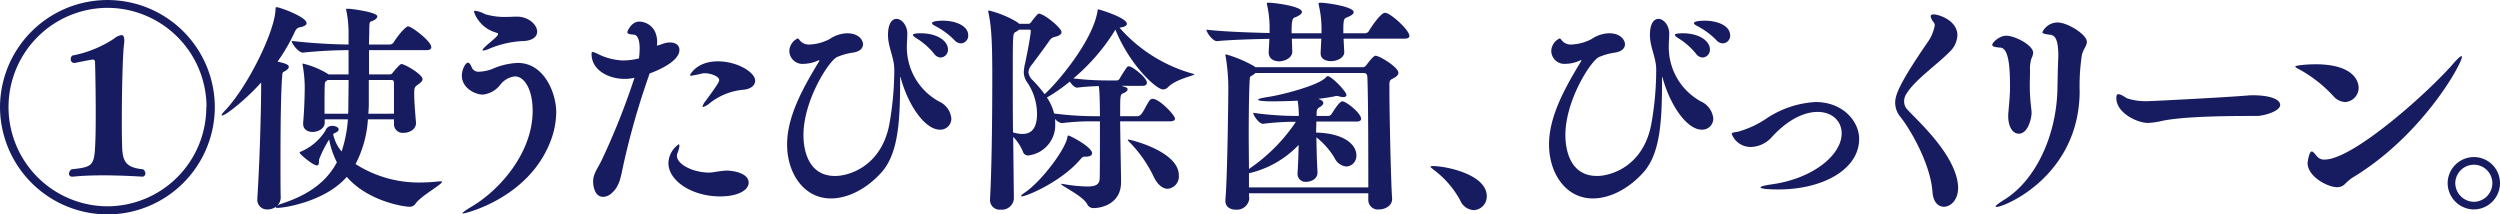
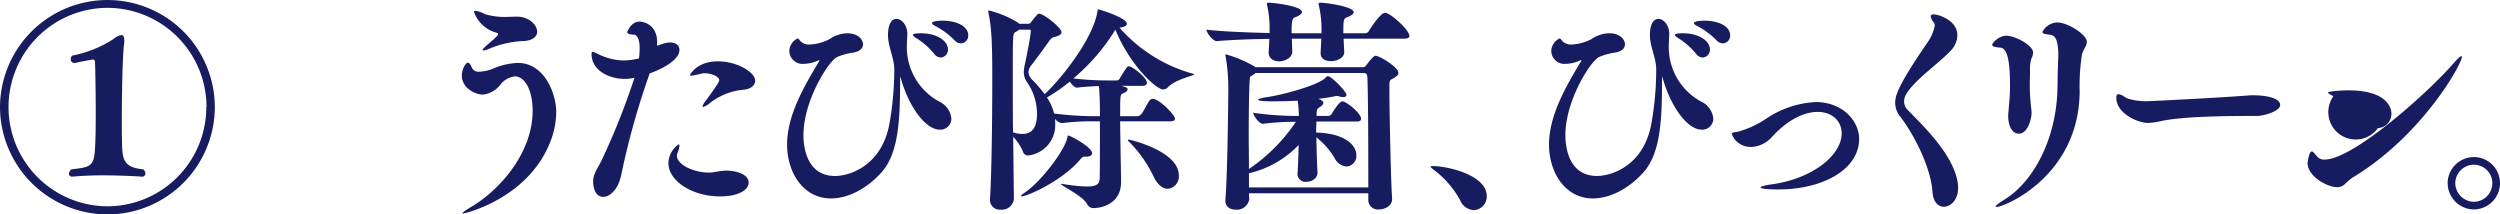
<svg xmlns="http://www.w3.org/2000/svg" width="432.737" height="37.108" viewBox="0 0 432.737 37.108">
  <g id="technology_subttl01" style="isolation: isolate">
    <g id="グループ_66" data-name="グループ 66" transform="translate(0 0)" style="isolation: isolate">
      <path id="パス_819" data-name="パス 819" d="M174.323-316.1a18.609,18.609,0,0,1,18.592-18.554,18.576,18.576,0,0,1,18.593,18.516,18.609,18.609,0,0,1-18.554,18.592A18.642,18.642,0,0,1,174.323-316.1Zm35.747,0A17.182,17.182,0,0,0,192.954-333.3,17.182,17.182,0,0,0,175.8-316.143a17.182,17.182,0,0,0,17.115,17.193,17.158,17.158,0,0,0,17.116-17.193Zm-23.261,12.018a.5.5,0,0,1-.545-.5.947.947,0,0,1,.467-.778c3.656-.389,3.928-.584,4.084-4.591.078-1.594.078-3.577.078-5.484,0-3.54-.078-7.041-.117-8.441,0-.271-.117-.467-.35-.467h-.117c-1.245.2-3.034.584-3.034.584h-.039a.612.612,0,0,1-.662-.661.721.721,0,0,1,.273-.622,19.847,19.847,0,0,0,7.2-2.918,2.573,2.573,0,0,1,1.284-.622c.311,0,.506.233.506.934a3.794,3.794,0,0,1-.039.622c-.233,1.633-.389,7.973-.389,13.263,0,1.478,0,2.8.039,3.812.039,2.918.311,4.279,3.617,4.591a.876.876,0,0,1,.428.7.56.56,0,0,1-.506.583s-3.345-.232-6.923-.232c-1.79,0-3.657.078-5.173.232Z" transform="translate(-174.323 334.659)" fill="#171c61" />
-       <path id="パス_820" data-name="パス 820" d="M251.649-303.234c.195,0,.272.039.272.078,0,.468-3.578,2.373-4.59,3.774a1.154,1.154,0,0,1-1.05.545c-1.088,0-7.274-1.012-10.852-5.174-3.734,4.28-10.775,5.369-11.981,5.369-.233,0-.311-.039-.311-.117a.12.12,0,0,1,.039-.078,2.561,2.561,0,0,1-1.478.466,1.659,1.659,0,0,1-1.75-1.789v-.195c.311-4.512.661-14,.661-19.993-2.451,2.761-6.108,5.717-6.768,5.717-.078,0-.078,0-.078-.039,0-.117.156-.388.622-.855,3.812-4.007,8.557-13.5,8.713-17.465,0-.311,0-.389.195-.389.506,0,5.173,1.673,5.173,2.761,0,.35-.428.585-1.244.739-.35.078-.585.311-.817.817a31.649,31.649,0,0,1-2.957,5.1c1.4.311,1.945.545,1.945.895,0,.311-.35.623-.934.895-.156.078-.195.389-.195.583-.233,2.374-.311,8.791-.311,14.12,0,2.957,0,5.6.039,7.041a2,2,0,0,1-.584,1.4,3.557,3.557,0,0,1,.778-.35c4.862-1.594,7.819-3.929,9.53-7.157a14.615,14.615,0,0,1-1.323-3.851v-.117a19.945,19.945,0,0,0-1.75,3.462c-.078.351.078,1.05-.389,1.05-.661,0-2.684-1.75-2.879-2.023-.038-.078-.116-.156-.116-.195,0-.078.078-.117.271-.194a9.137,9.137,0,0,0,4.2-3.618,1.2,1.2,0,0,1,1.166-.817c.546,0,1.128.234,1.128.622,0,.194-.156.389-.583.584a1.533,1.533,0,0,0-.35.195v.117a6.823,6.823,0,0,0,1.438,2.918,22.051,22.051,0,0,0,1.089-5.563h-4.006v.585c0,1.011-1.128,1.594-2.1,1.594-.856,0-1.634-.428-1.634-1.4v-.194c.195-2.1.273-4.9.273-6.147a22.1,22.1,0,0,0-.351-3.773,1.724,1.724,0,0,0-.038-.195.1.1,0,0,1,.116-.117,15.051,15.051,0,0,1,4.241,1.751l.156.117h3.461v-4.2c-2.023,0-4.979.117-7.9.427H227.8c-.7,0-1.905-1.516-1.905-2.022a97.94,97.94,0,0,0,9.841.622v-1.945a19.554,19.554,0,0,0-.389-3.967.424.424,0,0,1-.039-.2c0-.078.039-.078.506-.078.584.039,4.9.585,4.9,1.324,0,.349-.467.621-.817.778-.583.233-.544-.079-.583,2.294,0,.272-.039.934-.039,1.79H242.9a.791.791,0,0,0,.622-.351c1.361-2.1,2.333-2.8,2.489-2.8.622,0,4.046,2.567,4.046,3.616,0,.273-.2.507-.817.507H239.28v4.2H242.9a.548.548,0,0,0,.467-.272s1.205-1.517,1.516-1.517c.584,0,3.657,1.79,3.657,2.607,0,.232-.156.5-.661.856-.7.5-.778.544-.778,1.634,0,1.477.195,3.694.311,5.057v.077c0,1.05-1.089,1.673-2.14,1.673a1.5,1.5,0,0,1-1.673-1.478v-.856h-4.512a19.285,19.285,0,0,1-2.139,7.741,20.314,20.314,0,0,0,11.436,3.189,27.638,27.638,0,0,0,3.034-.195Zm-19.526-17.543-.272.195c-.233.156-.233.468-.233.7-.039.7-.039,1.984-.039,3.306v1.634h4.084c.039-.583.039-1.166.039-1.75,0-.428.039-2.1.039-4.085Zm11.474.623c0-.623-.232-.623-.544-.623H239.24v4.2c0,.546-.039,1.09-.078,1.634H243.6Z" transform="translate(-175.403 334.624)" fill="#171c61" />
      <path id="パス_821" data-name="パス 821" d="M256.754-297.653c-.078,0-.117,0-.117-.039,0-.117.467-.507,1.673-1.206,4.745-2.839,10.463-9.219,10.463-16.531,0-3.657-1.4-5.952-3.073-5.952a3.731,3.731,0,0,0-2.528,1.439,4.391,4.391,0,0,1-3.034,1.712c-1.207,0-3.618-1.049-3.618-3.307,0-1.01.623-2.217,1.05-2.217.272,0,.467.35.739.973a1.272,1.272,0,0,0,1.245.584,6.953,6.953,0,0,0,2.217-.467,12.179,12.179,0,0,1,4.434-1.05c4.591,0,6.652,5.251,6.652,8.558a14.47,14.47,0,0,1-1.205,5.523C267.724-300.221,257.1-297.653,256.754-297.653Zm9.3-34.074c2.023,0,3.5,1.4,3.5,2.606,0,.856-.778,1.634-2.762,1.634a17.359,17.359,0,0,0-5.64,1.362,3.6,3.6,0,0,1-.934.272c-.077,0-.116-.039-.116-.078,0-.117.194-.351.66-.778.506-.468,1.089-.895,1.673-1.479.272-.271.35-.427.35-.544s-.156-.156-.35-.233a5.691,5.691,0,0,1-3.812-3.578c0-.156.117-.195.271-.195a5.184,5.184,0,0,1,1.635.583,12,12,0,0,0,4.045.468c.506,0,.972-.039,1.323-.039Z" transform="translate(-176.575 334.606)" fill="#171c61" />
      <path id="パス_822" data-name="パス 822" d="M289.522-321.446a134.226,134.226,0,0,0-4.473,15.715c-.351,1.6-.545,3.423-2.023,4.668a2.277,2.277,0,0,1-1.4.584c-1.751,0-1.751-2.529-1.751-2.646,0-1.361.778-2.255,1.478-3.695a123.048,123.048,0,0,0,5.679-14.275,7.011,7.011,0,0,1-1.751.195c-2.567,0-5.678-1.4-5.678-4.318,0-.272.077-.35.194-.35a3.875,3.875,0,0,1,.817.311,10.683,10.683,0,0,0,4.318,1.168,11.867,11.867,0,0,0,2.878-.351,14.04,14.04,0,0,0,.117-1.712c0-1.4-.311-2.372-1.05-2.411-.7-.039-1.089-.117-1.089-.466,0,0,.622-1.79,2.1-1.79.7,0,3.072.5,3.072,3.616,0,.2-.039.351-.039.546.506-.078.895-.35,1.751-.507a2.22,2.22,0,0,1,.506-.039c.856,0,1.634.39,1.634,1.285,0,2.022-3.852,3.616-5.174,4.084Zm12.331,20.889c-4.9,0-8.947-2.723-8.947-5.757a4.1,4.1,0,0,1,1.79-3.267c.078,0,.117.117.117.272a4.551,4.551,0,0,1-.35,1.283.991.991,0,0,0-.078.468c0,1.4,2.684,2.878,5.6,2.878.194,0,.388-.039.583-.039a22.069,22.069,0,0,1,2.3-.311c1.361,0,3.928.467,3.928,2.1C306.792-301.685,305.042-300.557,301.852-300.557Zm-.389-23.378c3.385,0,6.457,1.906,6.457,3.345,0,.739-.583,1.363-1.867,1.556a10.93,10.93,0,0,0-5.99,2.334,3.337,3.337,0,0,1-1.128.661.1.1,0,0,1-.117-.117,2.408,2.408,0,0,1,.506-.895c2.256-3.072,2.372-3.385,2.372-3.657,0-.622-1.477-1.166-2.45-1.166a2.224,2.224,0,0,0-.506.039,17.814,17.814,0,0,1-1.906.388c-.117,0-.194-.039-.194-.116C296.64-321.562,297.729-323.935,301.463-323.935Z" transform="translate(-177.207 334.554)" fill="#171c61" />
      <path id="パス_823" data-name="パス 823" d="M332.956-322.509c0-2.1-1.088-3.89-1.088-5.99,0-2.023.7-2.8,1.478-2.8.856,0,1.828,1.05,1.867,2.49,0,.739-.078,1.439-.078,2.14a10.7,10.7,0,0,0,5.6,9.685,3.611,3.611,0,0,1,2.1,2.917,1.912,1.912,0,0,1-1.983,1.945c-2.529,0-5.408-4.045-6.768-8.907a1.254,1.254,0,0,0-.078-.233c-.039,0-.039.078-.039.233,0,6.962-.2,12.874-3.19,16.259-2.528,2.84-5.8,4.551-8.791,4.551-4.745,0-7.584-4.434-7.584-9.335,0-4.979,2.878-10,5.562-14.432A.3.3,0,0,0,320-324.1c0-.039,0-.039-.039-.039a.721.721,0,0,0-.272.078,6.213,6.213,0,0,1-2.373.544,2.28,2.28,0,0,1-2.528-2.217,2.487,2.487,0,0,1,1.438-2.179c.194,0,.272.272.623.583a2.046,2.046,0,0,0,1.477.468,8.19,8.19,0,0,0,3.424-.934,5.682,5.682,0,0,1,3.034-1.012c2.1,0,2.762,1.245,2.762,1.906s-.507,1.244-1.712,1.438a11.125,11.125,0,0,0-2.8.778c-1.477.739-5.8,7.547-5.8,13.5,0,1.4.233,7.079,5.486,7.079,2.333,0,7.857-1.594,9.335-8.713A53.739,53.739,0,0,0,332.956-322.509Zm6.886-2.762a12.3,12.3,0,0,0-3-2.645c-.389-.234-.661-.467-.661-.622,0-.272,1.245-.272,1.323-.272,2.995,0,4.745,1.4,4.745,2.8a1.344,1.344,0,0,1-1.244,1.4A1.473,1.473,0,0,1,339.843-325.271Zm3.539-2.333a13.114,13.114,0,0,0-3.228-2.411c-.429-.2-.662-.39-.662-.546,0-.427,1.751-.427,1.867-.427,2.023,0,4.4.777,4.4,2.567a1.334,1.334,0,0,1-1.246,1.362A1.548,1.548,0,0,1,343.382-327.6Z" transform="translate(-178.16 334.567)" fill="#171c61" />
      <path id="パス_824" data-name="パス 824" d="M357.556-330.685a13.593,13.593,0,0,1,1.205-1.478.286.286,0,0,1,.233-.078c.856,0,3.889,2.451,3.889,3.19,0,.428-.5.661-1.127.816a1.45,1.45,0,0,0-1.011.74c-.856,1.205-2.412,3.307-3,4.084a2.128,2.128,0,0,0-.584,1.323,2.175,2.175,0,0,0,.739,1.361,24.064,24.064,0,0,1,2.062,2.413c2.139-1.906,8.286-9.142,9.142-14.315.039-.233,0-.35.195-.35.155,0,4.9,1.439,4.9,2.489,0,.35-.507.584-1.284.661a26.223,26.223,0,0,0,12.837,8.013c.078,0,.117.039.117.078,0,.232-3.19.778-4.591,2.256a1.208,1.208,0,0,1-.817.351c-1.205,0-5.8-4.279-8.246-10.348a2.169,2.169,0,0,0-.195.311,34.672,34.672,0,0,1-7.08,8.13,49.908,49.908,0,0,0,5.8.349h1.712a.6.6,0,0,0,.467-.271,23.618,23.618,0,0,1,1.323-2.062.416.416,0,0,1,.271-.117c.078,0,.156.039.233.039.895.35,2.917,2.023,2.917,2.8,0,.272-.155.544-.738.544H373.27c.973.311,1.049.351,1.049.623,0,.232-.31.5-.739.66-.544.233-.544.233-.544,3.968h3.034a.964.964,0,0,0,.584-.312c.506-.544,1.167-2.178,1.634-2.567a.584.584,0,0,1,.389-.117c1.167,0,3.851,2.839,3.851,3.423,0,.233-.195.468-.894.468h-8.6c.039,3.889.156,9.218.156,10.423v.117c0,3.579-3.15,4.474-4.745,4.474a1.173,1.173,0,0,1-1.128-.7c-.778-1.439-4.474-3.151-4.474-3.423,0-.039.039-.078.117-.078a1.375,1.375,0,0,0,.234.039,26.177,26.177,0,0,0,4.123.427c1.751,0,2.139-.5,2.178-1.439.039-1.6.039-6.225.039-9.841h-1.516a40.571,40.571,0,0,0-5.058.31h-.039a1.972,1.972,0,0,1-1.166-.739,7.5,7.5,0,0,1,.039.934,5.279,5.279,0,0,1-4.707,5.408.931.931,0,0,1-.895-.7,8.158,8.158,0,0,0-1.672-2.529l.117,10.736v.039a2.1,2.1,0,0,1-2.3,1.828,1.659,1.659,0,0,1-1.828-1.711v-.156c.312-5.29.39-14.975.39-20.927,0-5.447-.078-8.6-.661-11.28,0-.078-.039-.156-.039-.233,0-.117.039-.156.155-.156a17.822,17.822,0,0,1,4.824,1.984l.389.31h1.516A.569.569,0,0,0,357.556-330.685ZM356-311.43c.894,0,2.645-.117,2.645-3.5a9.8,9.8,0,0,0-1.634-5.328,3.208,3.208,0,0,1-.661-1.828,7.789,7.789,0,0,1,.2-1.439c.078-.311,1.012-4.823,1.012-5.757,0-.156-.078-.195-.273-.195h-1.75a3.273,3.273,0,0,1-.661.428c-.429.311-.429.389-.429,8.169,0,2.8,0,5.989.04,9.179A5.693,5.693,0,0,0,356-311.43Zm12.175,3.345c0,.312-.312.585-1.011.585h-.117c-.428,0-.506,0-.895.466-3.307,3.889-9.335,6.418-10.152,6.418-.078,0-.117-.039-.117-.078,0-.078.232-.31.7-.622,2.839-1.945,6.885-7.312,7.312-9.492.039-.194.039-.349.156-.349C364.362-311.158,368.175-309.173,368.175-308.085ZM361.6-314.97a54.661,54.661,0,0,0,6.574.468h1.361c0-1.323-.039-4.318-.194-5.213-1.244.039-2.995.156-3.695.272h-.078c-.427,0-.934-.544-1.244-1.05a30.688,30.688,0,0,1-3.968,2.762A8.486,8.486,0,0,1,361.6-314.97Zm21.588,10.7a2.134,2.134,0,0,1-1.906,2.334c-.817,0-1.712-.584-2.45-2.1a21.979,21.979,0,0,0-4.046-5.835c-.272-.271-.428-.427-.428-.5s.039-.078.117-.078C374.787-310.457,383.189-308.434,383.189-304.272Z" transform="translate(-179.141 334.613)" fill="#171c61" />
      <path id="パス_825" data-name="パス 825" d="M414.521-332.545c0,.271-.31.584-1.244.934-.468.155-.546.622-.546,2.1v.623h3.774a.791.791,0,0,0,.622-.35c.35-.622,2.062-3.189,2.8-3.189.078,0,.194.038.271.038,1.128.39,3.968,3,3.968,3.968,0,.232-.195.467-.856.467H412.771l.118,2.333v.039c0,.817-1.051,1.517-2.3,1.517-.934,0-1.79-.389-1.79-1.323v-.156l.117-2.411h-5.1l.078,2.178v.039c0,1.284-1.594,1.712-2.255,1.712-.934,0-1.829-.467-1.829-1.517v-.156l.117-2.217c-2.723.039-6.535.156-9.063.389h-.039c-.7,0-1.79-1.478-1.79-1.984,2.917.35,7.741.506,10.93.584v-1.088a17.741,17.741,0,0,0-.428-3.735.762.762,0,0,1-.039-.273c0-.155.078-.155.389-.155.739,0,5.679.584,5.679,1.6,0,.271-.35.622-1.283.973-.507.155-.507,1.283-.507,2.722h5.174v-1.088a18.261,18.261,0,0,0-.468-3.774.779.779,0,0,1-.038-.273c0-.116.077-.155.388-.155C409.659-334.179,414.521-333.518,414.521-332.545Zm-17.036,9.53h18.67c.311,0,.545-.35.622-.428.233-.35,1.167-1.555,1.517-1.555.7,0,3.967,1.983,3.967,2.956,0,.389-.35.7-1.128,1.089-.388.194-.427.5-.427.934v1.088c0,4.123.271,16.182.466,18.593v.156c0,1.128-1.166,1.789-2.294,1.789a1.643,1.643,0,0,1-1.828-1.633v-1.167H396.4c0,.428.039.778.039,1.05a2.164,2.164,0,0,1-2.334,1.789c-.934,0-1.79-.466-1.79-1.516v-.233c.351-3.695.506-17.582.506-19.41a32.732,32.732,0,0,0-.467-5.368.678.678,0,0,1-.039-.232.1.1,0,0,1,.117-.117,21.4,21.4,0,0,1,4.745,1.983A1.079,1.079,0,0,1,397.485-323.015Zm17.5,15.249a1.838,1.838,0,0,1-1.712,1.944,2.549,2.549,0,0,1-2.062-1.478,13.109,13.109,0,0,0-3.15-3.578c.039,1.905.078,4.046.195,5.99v.117c0,1.128-1.128,1.594-1.945,1.594A1.361,1.361,0,0,1,404.8-304.5v-.078c.117-1.79.156-3.463.195-4.979a17.219,17.219,0,0,1-8.6,4.9v2.45H417.05c0-4.9,0-14.9-.156-19.059-.039-.622-.272-.739-.661-.739H397.524a3.208,3.208,0,0,1-.662.466c-.232.157-.271.117-.31.39-.117.973-.2,5.29-.2,9.8,0,2.023.04,4.123.04,5.951a30.1,30.1,0,0,0,8.129-8.168,43.914,43.914,0,0,0-5.679.349h-.039c-.661,0-1.673-1.439-1.673-1.905a53.439,53.439,0,0,0,7.624.545h.272v-.157a19.368,19.368,0,0,0-.195-2.489c-2.023.117-3.889.117-4.979.117-1.206-.039-1.867-.117-1.867-.272s.545-.311,1.828-.506c1.945-.272,8.519-1.906,9.88-3.345a.474.474,0,0,1,.351-.234c.622,0,3.228,2.646,3.228,3.268,0,.233-.233.35-.546.35a2.641,2.641,0,0,1-.738-.117,1.724,1.724,0,0,0-.389-.078,1.655,1.655,0,0,0-.428.078c-.778.156-1.79.311-2.8.428.388.117.895.35.895.7,0,.272-.233.506-.7.778-.427.271-.466.467-.466,1.478h2.023a.724.724,0,0,0,.583-.351c.467-.739,1.362-2.178,1.867-2.178.622,0,3.229,2.023,3.229,3.034,0,.233-.157.468-.778.468h-6.963c0,.544-.039,1.205-.039,1.906C412.888-311.579,414.989-309.6,414.989-307.767Z" transform="translate(-180.205 334.646)" fill="#171c61" />
      <path id="パス_826" data-name="パス 826" d="M434.058-299.153a16.12,16.12,0,0,0-4.473-5.212c-.389-.311-.661-.506-.661-.622,0-.078.117-.117.389-.117,2.373,0,9.335,1.478,9.335,5.212a2.344,2.344,0,0,1-2.255,2.411A2.674,2.674,0,0,1,434.058-299.153Z" transform="translate(-181.297 333.849)" fill="#171c61" />
      <path id="パス_827" data-name="パス 827" d="M468.557-322.509c0-2.1-1.088-3.89-1.088-5.99,0-2.023.7-2.8,1.477-2.8.856,0,1.828,1.05,1.867,2.49,0,.739-.078,1.439-.078,2.14a10.7,10.7,0,0,0,5.6,9.685,3.61,3.61,0,0,1,2.1,2.917,1.912,1.912,0,0,1-1.984,1.945c-2.528,0-5.406-4.045-6.768-8.907a1.25,1.25,0,0,0-.078-.233c-.039,0-.039.078-.039.233,0,6.962-.194,12.874-3.189,16.259-2.529,2.84-5.8,4.551-8.791,4.551-4.745,0-7.584-4.434-7.584-9.335,0-4.979,2.878-10,5.562-14.432a.3.3,0,0,0,.039-.116c0-.039,0-.039-.039-.039a.726.726,0,0,0-.273.078,6.208,6.208,0,0,1-2.372.544,2.28,2.28,0,0,1-2.529-2.217,2.487,2.487,0,0,1,1.439-2.179c.195,0,.272.272.622.583a2.048,2.048,0,0,0,1.478.468,8.185,8.185,0,0,0,3.423-.934,5.687,5.687,0,0,1,3.035-1.012c2.1,0,2.761,1.245,2.761,1.906s-.506,1.244-1.711,1.438a11.112,11.112,0,0,0-2.8.778c-1.478.739-5.8,7.547-5.8,13.5,0,1.4.233,7.079,5.485,7.079,2.334,0,7.858-1.594,9.335-8.713A53.684,53.684,0,0,0,468.557-322.509Zm6.885-2.762a12.272,12.272,0,0,0-2.995-2.645c-.389-.234-.661-.467-.661-.622,0-.272,1.245-.272,1.323-.272,2.995,0,4.745,1.4,4.745,2.8a1.344,1.344,0,0,1-1.245,1.4A1.476,1.476,0,0,1,475.443-325.271Zm3.54-2.333a13.1,13.1,0,0,0-3.229-2.411c-.428-.2-.66-.39-.66-.546,0-.427,1.751-.427,1.866-.427,2.023,0,4.4.777,4.4,2.567a1.333,1.333,0,0,1-1.244,1.362A1.549,1.549,0,0,1,478.983-327.6Z" transform="translate(-181.875 334.567)" fill="#171c61" />
      <path id="パス_828" data-name="パス 828" d="M490.576-301.37c-1.324,0-3.073-.078-3.073-.351,0-.156.622-.349,2.023-.544,7.118-1.011,12.019-5.1,12.019-8.791,0-2.256-1.751-3.734-4.162-3.734-2.218,0-5.018,1.205-7.857,4.279a5.054,5.054,0,0,1-3.7,1.79,3.486,3.486,0,0,1-3.307-2.256c0-.272.468-.272,1.09-.389a16.824,16.824,0,0,0,4.705-2.14,16.994,16.994,0,0,1,8.714-2.995c4.745,0,7.546,3.346,7.546,6.379C504.579-304.872,498.355-301.37,490.576-301.37Z" transform="translate(-182.765 334.162)" fill="#171c61" />
      <path id="パス_829" data-name="パス 829" d="M522.5-302.032c0,2.023-1.284,3.229-2.451,3.229-.973,0-1.867-.778-1.983-2.568-.35-4.823-3.774-10.736-5.524-12.952a3.836,3.836,0,0,1-.933-2.49c0-1.284.622-3.189,5.562-10.387a7.334,7.334,0,0,0,1.284-2.956.887.887,0,0,0-.157-.545,2.22,2.22,0,0,1-.544-1.049c0-.233.195-.351.5-.351.895,0,4.124,1.05,4.124,3.618a4.124,4.124,0,0,1-1.323,2.839c-2.1,2.179-6.146,4.94-7.585,7.43a2.268,2.268,0,0,0-.31,1.167,1.919,1.919,0,0,0,.506,1.361c1.828,2.023,8.4,7.819,8.829,13.264Z" transform="translate(-183.562 334.589)" fill="#171c61" />
      <path id="パス_830" data-name="パス 830" d="M531.647-314.478a4.212,4.212,0,0,1,.039-.7c.155-1.867.271-2.957.271-4.279,0-2.956-.117-6.691-1.634-6.846-1.011-.078-1.439-.195-1.439-.466,0-.468,1.284-1.6,2.411-1.6,1.517,0,4.669,1.634,4.669,2.956a2.629,2.629,0,0,1-.311,1.012,6.118,6.118,0,0,0-.233,2.023c0,1.011-.04,1.75-.04,2.528a33.725,33.725,0,0,0,.234,3.929,8.352,8.352,0,0,1,.078.895c0,.895-.584,3.617-2.218,3.617C532.542-311.405,531.647-312.416,531.647-314.478Zm8.517-4.59c.039-1.673.039-2.879.118-4.746,0-.389.039-.739.039-1.05,0-2.956-.622-3.539-1.323-3.656-.934-.117-1.438-.195-1.438-.467a2.944,2.944,0,0,1,2.6-1.673c1.79,0,5.1,2.1,5.1,3.345,0,.7-.622,1.285-.856,2.257a34.907,34.907,0,0,0-.389,6.378c-.117,14.625-13.03,19.955-14.392,19.955-.118,0-.157-.039-.157-.078,0-.156.429-.506,1.479-1.167C536.275-303.237,539.971-310.861,540.164-319.067Z" transform="translate(-184.035 334.549)" fill="#171c61" />
      <path id="パス_831" data-name="パス 831" d="M574.033-314.128c-7.119,0-12.409.272-15.171.855a12.29,12.29,0,0,1-2.451.351c-1.75,0-5.445-1.673-5.445-4.318,0-.467.116-.66.349-.66a2.035,2.035,0,0,1,.895.349,4.278,4.278,0,0,1,.545.35,10.408,10.408,0,0,0,3.774.506c.583,0,12.913-.622,17.153-.973a8.469,8.469,0,0,1,1.012-.039c2.412,0,4.629.545,4.629,1.673s-2.878,1.867-3.889,1.906Z" transform="translate(-184.64 334.2)" fill="#171c61" />
-       <path id="パス_832" data-name="パス 832" d="M589.419-317.737a23.193,23.193,0,0,0-5.678-4.512c-.623-.311-.934-.506-.934-.623,0-.194,2.022-.389,3.5-.389,7.469,0,7.469,3.773,7.469,4.006a2.463,2.463,0,0,1-2.334,2.529A2.813,2.813,0,0,1,589.419-317.737Zm1.906,15.287a1.866,1.866,0,0,1-1.284.466c-1.634,0-5.1-1.829-5.1-4.2,0-.039.233-1.983.739-1.983.195,0,.467.349.973.933a1.546,1.546,0,0,0,1.245.467c4.979,0,18.165-11.825,22.4-16.765.661-.739,1.088-1.128,1.283-1.128.039,0,.078.039.078.117,0,1.167-6.807,13.615-18.981,20.928A9.719,9.719,0,0,0,591.325-302.45Z" transform="translate(-185.512 334.385)" fill="#171c61" />
+       <path id="パス_832" data-name="パス 832" d="M589.419-317.737c-.623-.311-.934-.506-.934-.623,0-.194,2.022-.389,3.5-.389,7.469,0,7.469,3.773,7.469,4.006a2.463,2.463,0,0,1-2.334,2.529A2.813,2.813,0,0,1,589.419-317.737Zm1.906,15.287a1.866,1.866,0,0,1-1.284.466c-1.634,0-5.1-1.829-5.1-4.2,0-.039.233-1.983.739-1.983.195,0,.467.349.973.933a1.546,1.546,0,0,0,1.245.467c4.979,0,18.165-11.825,22.4-16.765.661-.739,1.088-1.128,1.283-1.128.039,0,.078.039.078.117,0,1.167-6.807,13.615-18.981,20.928A9.719,9.719,0,0,0,591.325-302.45Z" transform="translate(-185.512 334.385)" fill="#171c61" />
      <path id="パス_833" data-name="パス 833" d="M609.929-302.191a4.548,4.548,0,0,1,4.55-4.513,4.516,4.516,0,0,1,4.513,4.513,4.549,4.549,0,0,1-4.513,4.55A4.581,4.581,0,0,1,609.929-302.191Zm7.74,0a3.2,3.2,0,0,0-3.19-3.19,3.238,3.238,0,0,0-3.228,3.19,3.271,3.271,0,0,0,3.228,3.228A3.238,3.238,0,0,0,617.669-302.191Z" transform="translate(-186.255 333.893)" fill="#171c61" />
    </g>
  </g>
</svg>